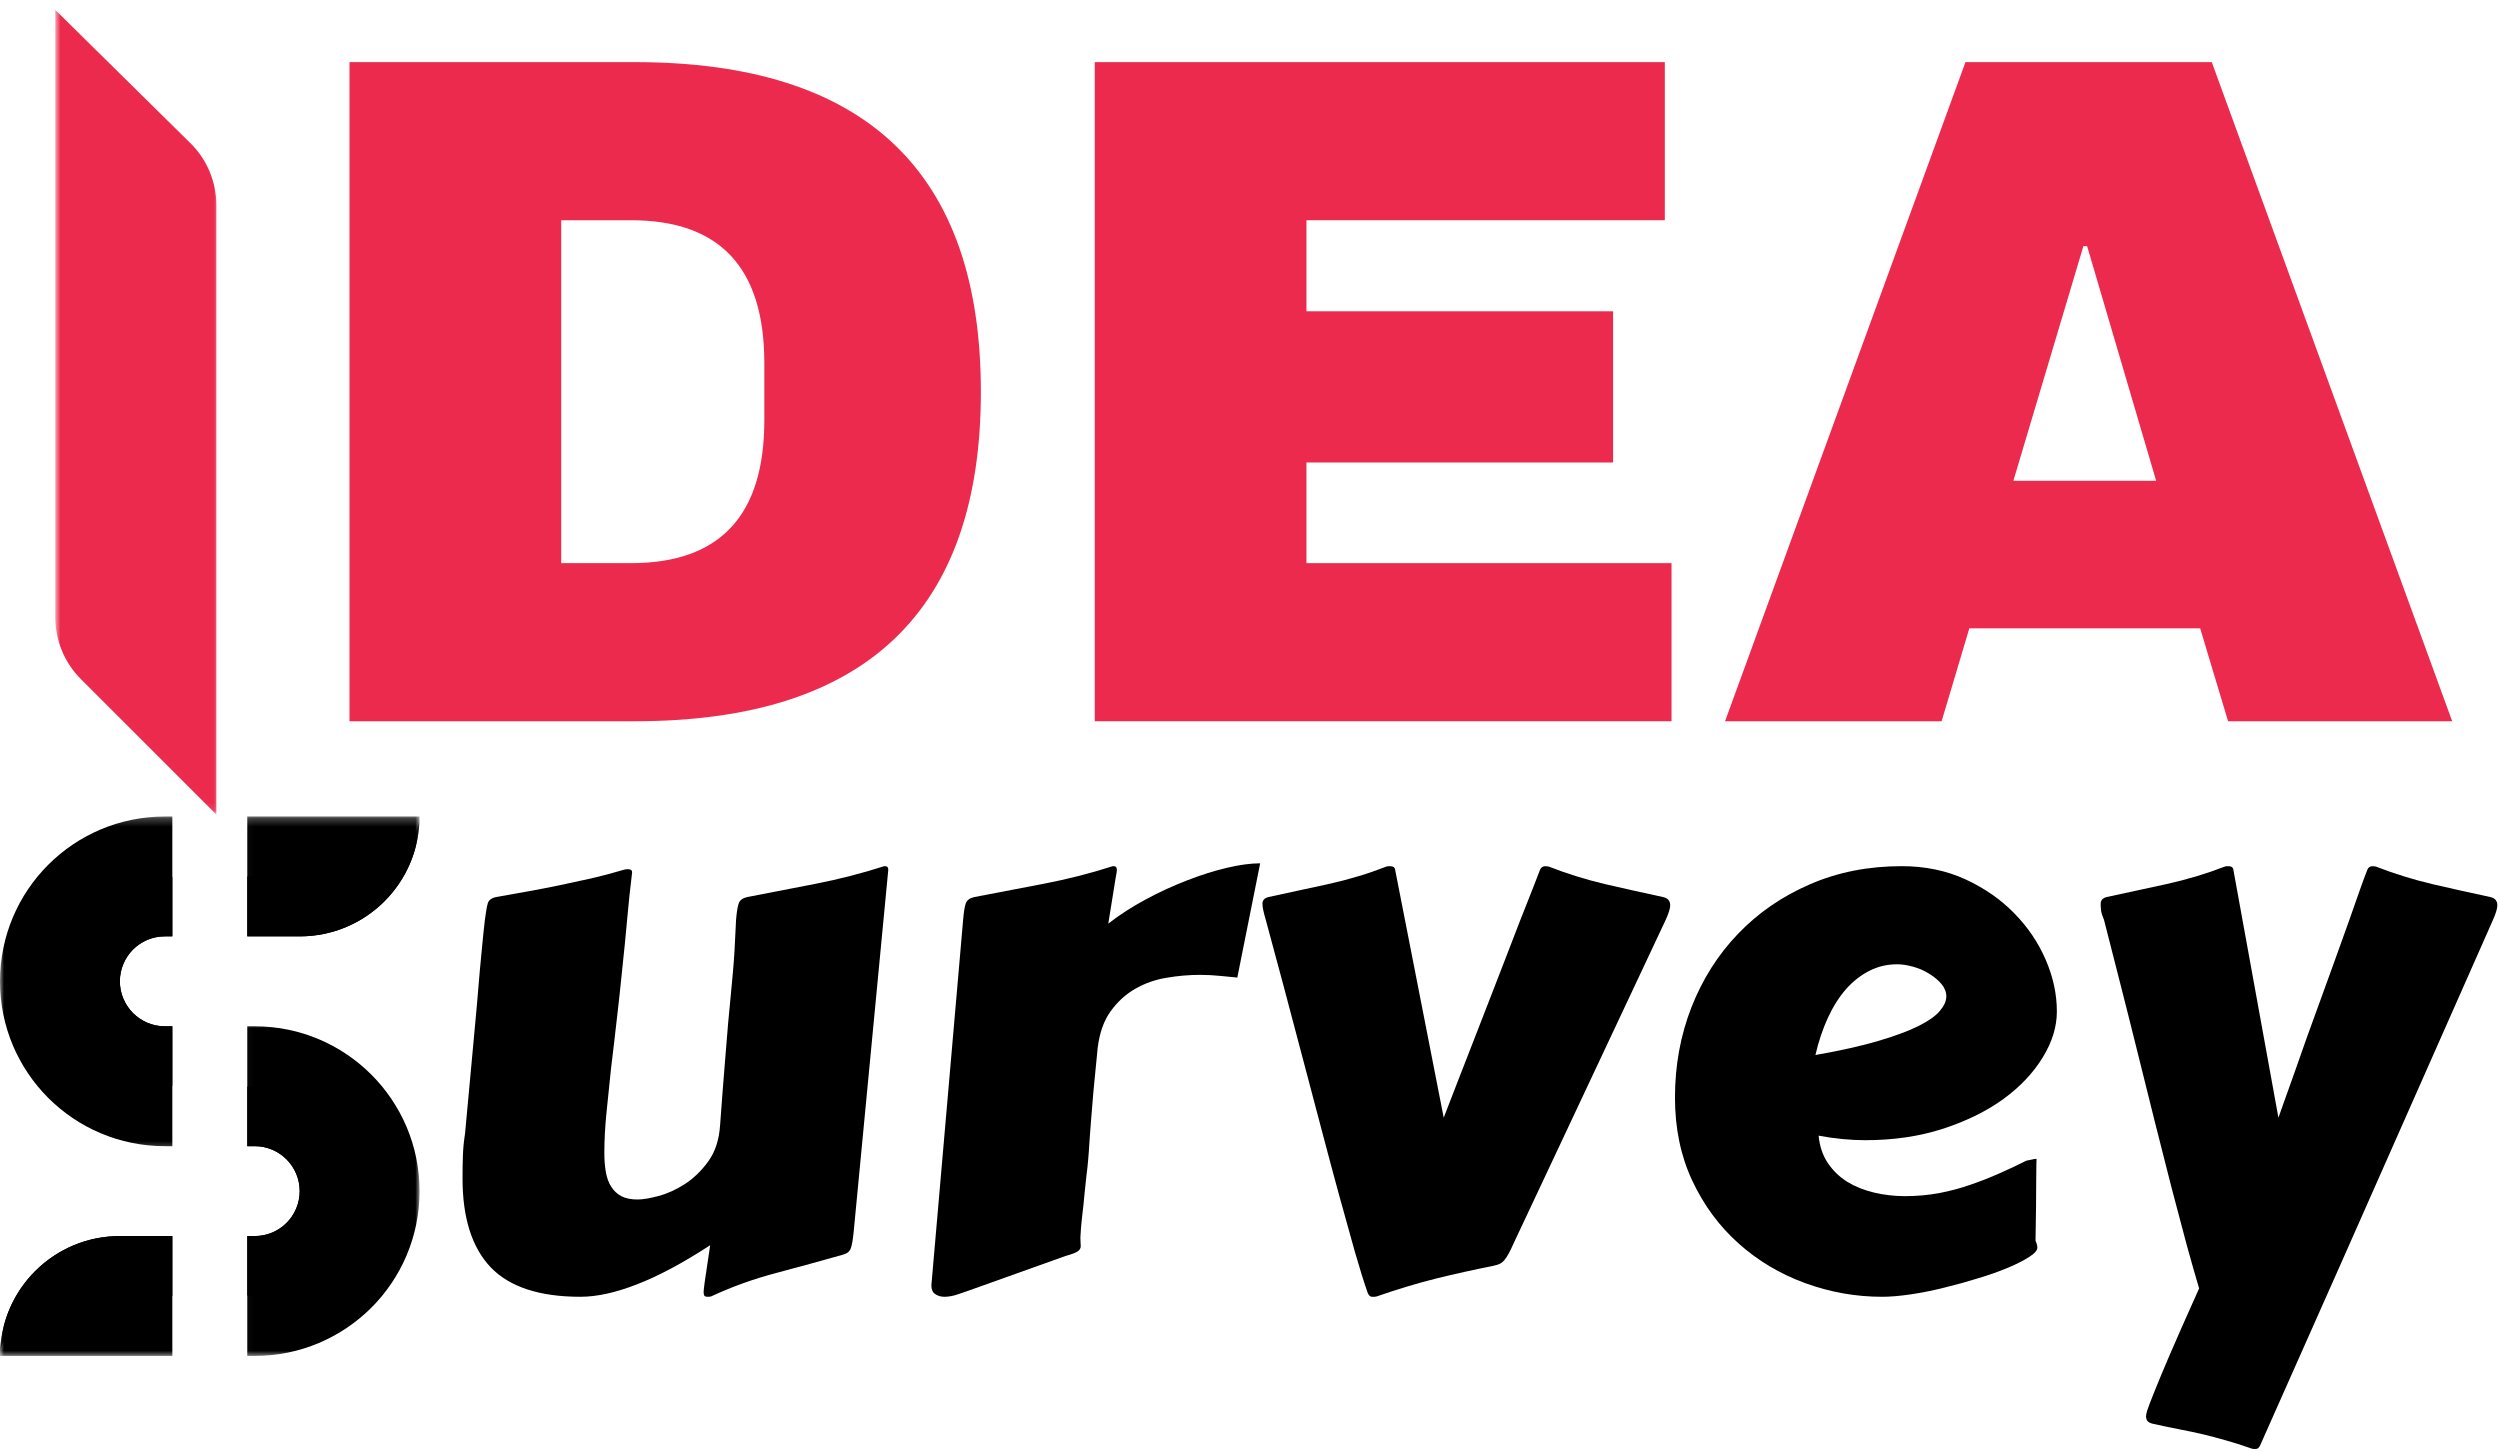
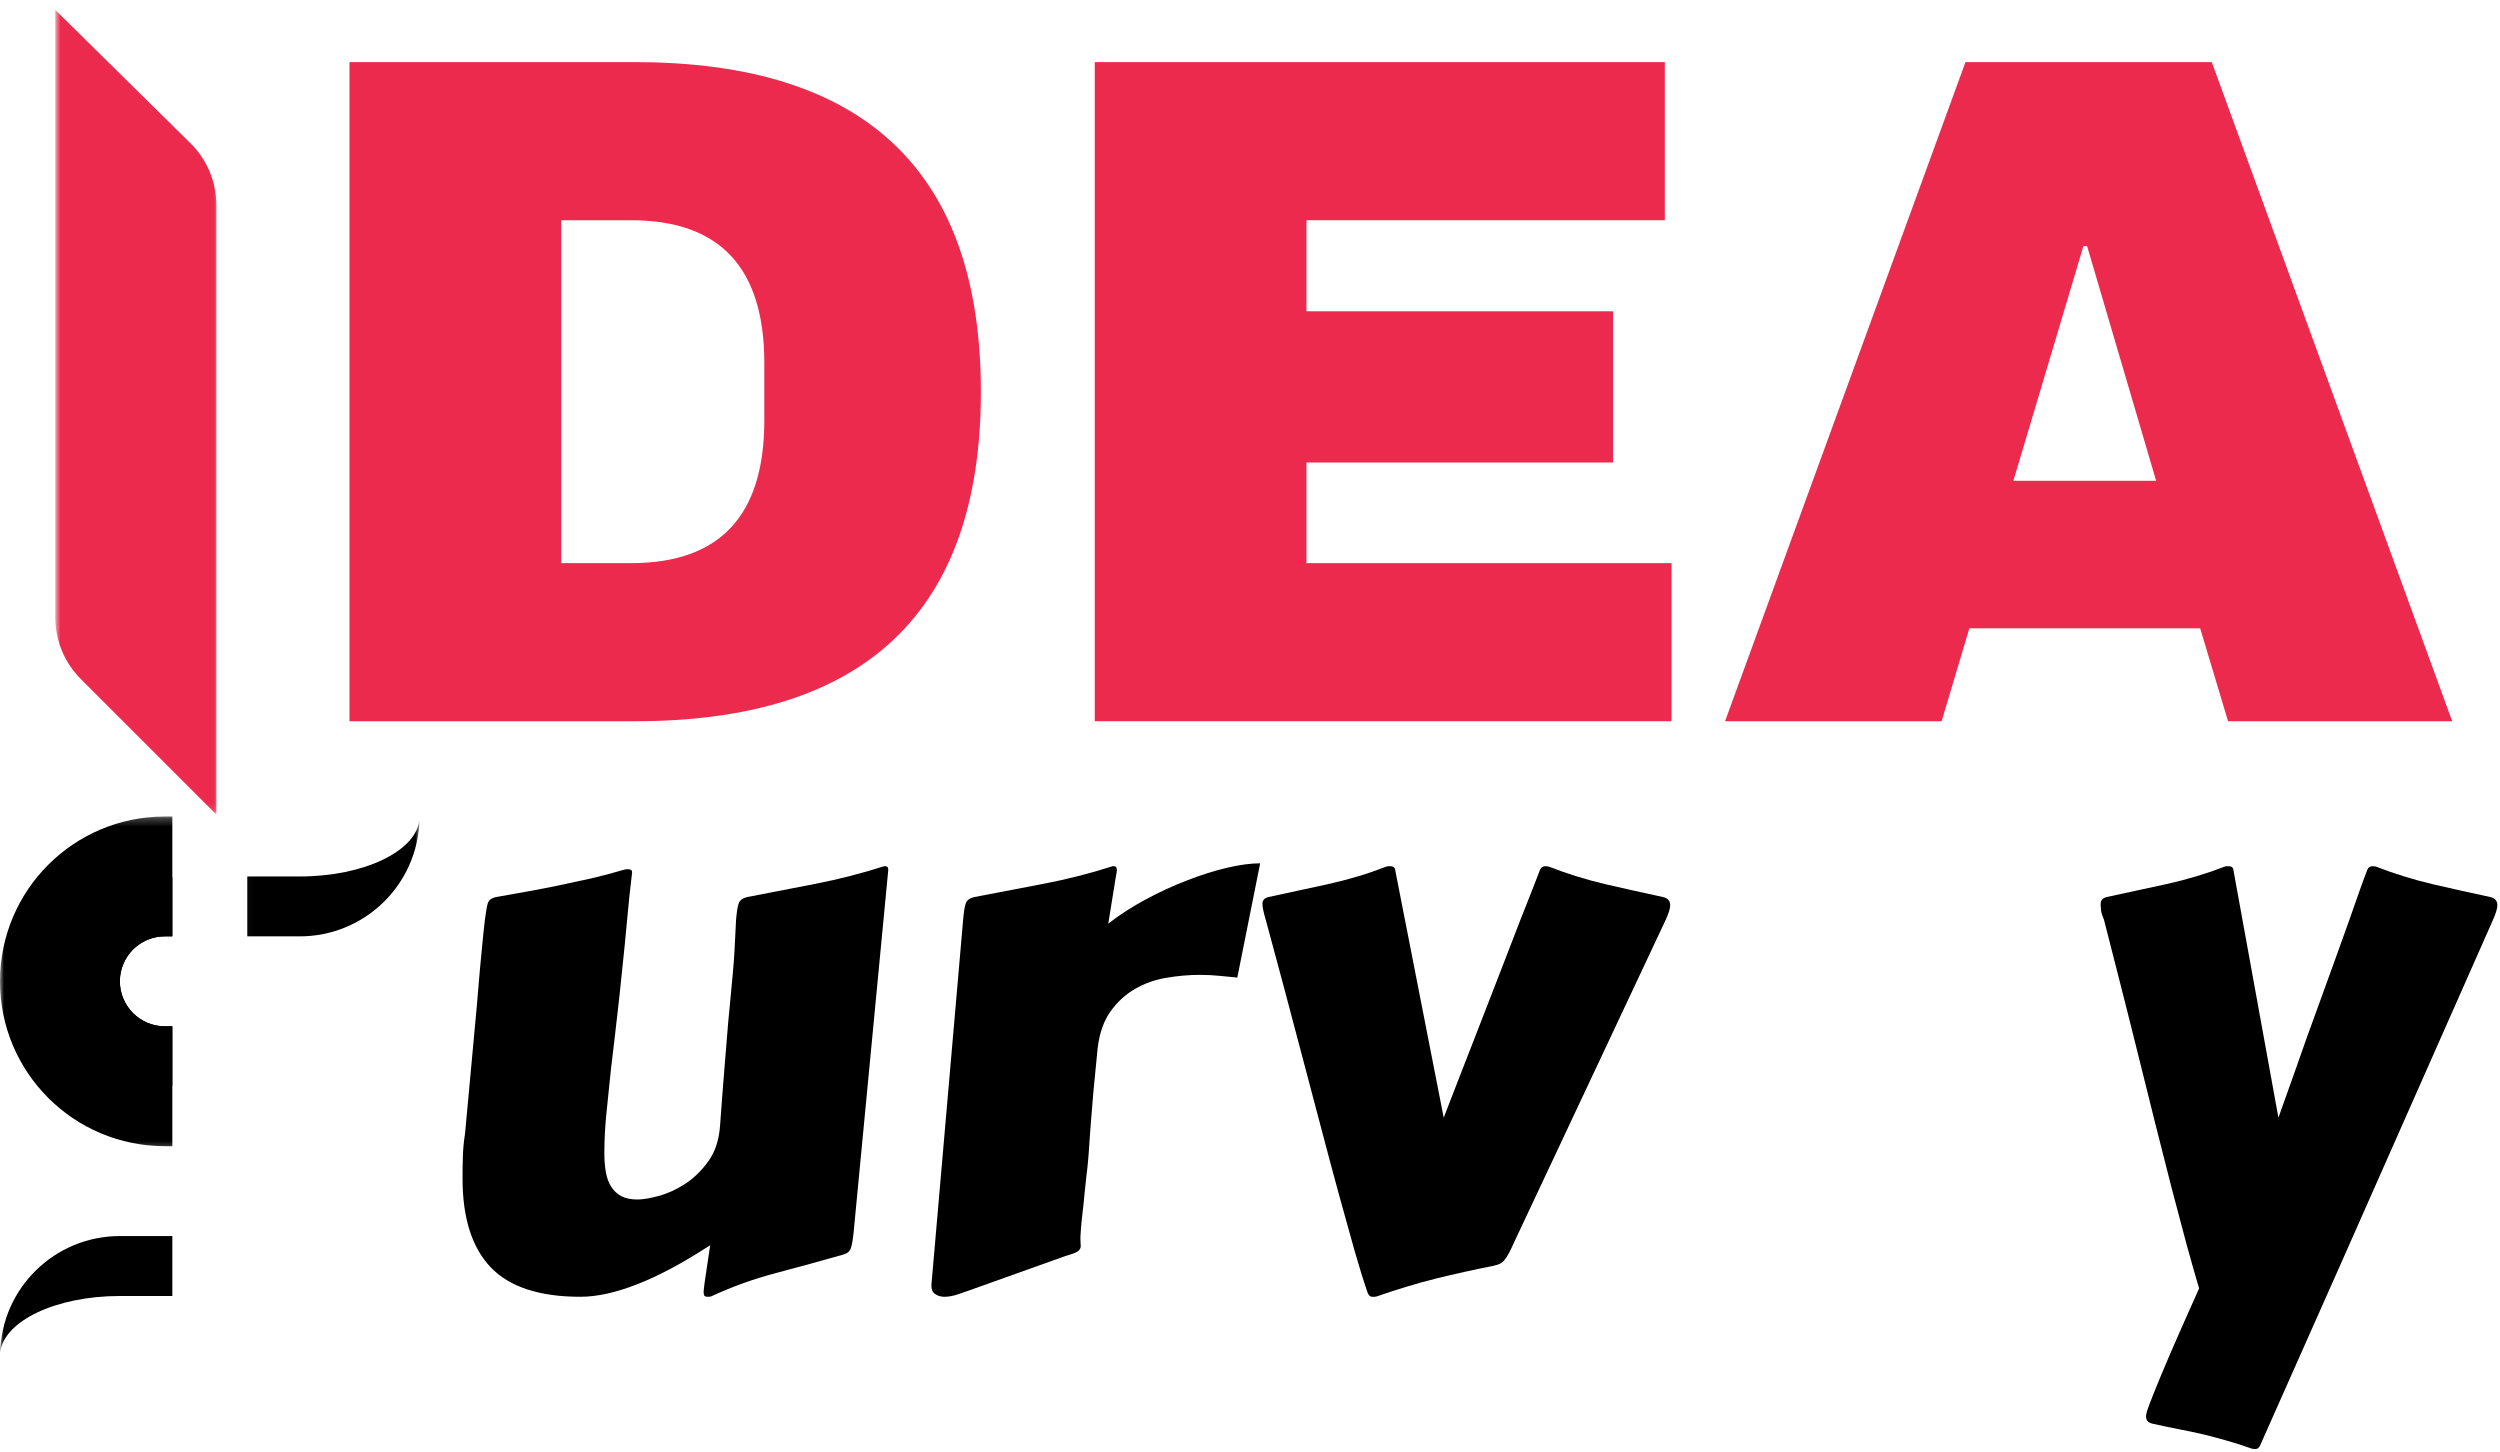
<svg xmlns="http://www.w3.org/2000/svg" width="310" height="180" viewBox="0 0 310 180" fill="none">
  <mask id="mask0_177_82" style="mask-type:luminance" maskUnits="userSpaceOnUse" x="0" y="101" width="23" height="42">
    <path d="M0 101.245H22.037V142.667H0V101.245Z" fill="white" />
  </mask>
  <g mask="url(#mask0_177_82)">
    <path fill-rule="evenodd" clip-rule="evenodd" d="M20.443 101.245H21.37V116.109H20.443C17.354 116.109 14.865 118.604 14.865 121.688C14.865 123.229 15.5 124.62 16.5 125.625C17.505 126.63 18.896 127.26 20.438 127.26H21.37V142.125H20.443C9.141 142.125 0 132.984 0 121.688C0 116.037 2.286 110.927 5.984 107.229C9.682 103.531 14.792 101.25 20.443 101.245Z" fill="black" />
  </g>
  <mask id="mask1_177_82" style="mask-type:luminance" maskUnits="userSpaceOnUse" x="0" y="152" width="23" height="17">
-     <path d="M0 152H22.037V168.245H0V152Z" fill="white" />
-   </mask>
+     </mask>
  <g mask="url(#mask1_177_82)">
    <path fill-rule="evenodd" clip-rule="evenodd" d="M14.865 153.271H21.37V168.136H0C0 159.927 6.651 153.271 14.865 153.271Z" fill="black" />
  </g>
  <mask id="mask2_177_82" style="mask-type:luminance" maskUnits="userSpaceOnUse" x="0" y="152" width="23" height="17">
    <path d="M0 152H22.037V168H0V152Z" fill="white" />
  </mask>
  <g mask="url(#mask2_177_82)">
    <path fill-rule="evenodd" clip-rule="evenodd" d="M21.37 153.271V160.703H14.865C6.912 160.703 0.411 163.828 0.021 167.75C0.208 159.719 6.781 153.271 14.865 153.271H21.37Z" fill="black" />
  </g>
  <mask id="mask3_177_82" style="mask-type:luminance" maskUnits="userSpaceOnUse" x="30" y="126" width="22" height="43">
    <path d="M30.037 126.667H52V168.245H30.037V126.667Z" fill="white" />
  </mask>
  <g mask="url(#mask3_177_82)">
-     <path fill-rule="evenodd" clip-rule="evenodd" d="M52.026 147.698C52.026 153.349 49.74 158.458 46.047 162.156C42.328 165.854 37.234 168.135 31.589 168.135H30.662V153.271H31.589C34.672 153.271 37.161 150.781 37.161 147.698C37.161 146.156 36.531 144.766 35.526 143.76C34.526 142.755 33.13 142.125 31.589 142.125H30.662V127.26H31.589C42.865 127.26 52.026 136.401 52.026 147.698Z" fill="black" />
-   </g>
+     </g>
  <mask id="mask4_177_82" style="mask-type:luminance" maskUnits="userSpaceOnUse" x="30" y="101" width="22" height="17">
-     <path d="M30.037 101.245H52V117.333H30.037V101.245Z" fill="white" />
-   </mask>
+     </mask>
  <g mask="url(#mask4_177_82)">
    <path fill-rule="evenodd" clip-rule="evenodd" d="M37.161 116.109H30.662V101.245H52.026C52.026 109.458 45.375 116.109 37.161 116.109Z" fill="black" />
  </g>
  <mask id="mask5_177_82" style="mask-type:luminance" maskUnits="userSpaceOnUse" x="30" y="101" width="22" height="17">
    <path d="M30.037 101.333H52V117.333H30.037V101.333Z" fill="white" />
  </mask>
  <g mask="url(#mask5_177_82)">
    <path fill-rule="evenodd" clip-rule="evenodd" d="M52.011 101.635C51.823 109.667 45.245 116.109 37.161 116.109H30.662V108.682H37.161C45.115 108.682 51.62 105.557 52.011 101.635Z" fill="black" />
  </g>
-   <path fill-rule="evenodd" clip-rule="evenodd" d="M44.594 147.698C44.594 154.891 38.781 160.703 31.589 160.703C31.271 160.703 30.958 160.688 30.662 160.651V153.271H31.589C34.672 153.271 37.161 150.781 37.161 147.698C37.161 146.156 36.531 144.766 35.526 143.76C34.526 142.755 33.13 142.125 31.589 142.125H30.662V134.75C30.958 134.714 31.271 134.693 31.589 134.693C38.781 134.693 44.594 140.51 44.594 147.698Z" fill="black" />
  <path fill-rule="evenodd" clip-rule="evenodd" d="M7.432 121.688C7.432 114.495 13.25 108.682 20.438 108.682C20.755 108.682 21.073 108.698 21.37 108.734V116.109H20.443C17.354 116.109 14.864 118.604 14.864 121.688C14.864 123.229 15.5 124.62 16.5 125.625C17.505 126.63 18.896 127.26 20.438 127.26H21.37V134.635C21.073 134.672 20.755 134.693 20.438 134.693C13.25 134.693 7.432 128.875 7.432 121.688Z" fill="black" />
  <mask id="mask6_177_82" style="mask-type:luminance" maskUnits="userSpaceOnUse" x="6" y="0" width="22" height="101">
    <path d="M6.854 0H27.37V100.896H6.854V0Z" fill="white" />
  </mask>
  <g mask="url(#mask6_177_82)">
    <path d="M26.828 25.443V101.005L10.016 84.193C7.99 82.167 6.854 79.417 6.854 76.552V1.229L23.661 17.802C25.693 19.828 26.828 22.578 26.828 25.443Z" fill="#EC2A4D" />
  </g>
  <path d="M105.854 152.759C105.756 153.759 105.631 154.457 105.479 154.843C105.323 155.218 104.99 155.468 104.479 155.593C101.881 156.332 99.172 157.072 96.355 157.822C93.532 158.556 90.802 159.535 88.167 160.759C88.068 160.785 87.927 160.801 87.75 160.801C87.5 160.801 87.355 160.738 87.313 160.613C87.271 160.499 87.25 160.369 87.25 160.218C87.25 160.145 87.255 160.035 87.271 159.884C87.282 159.728 87.318 159.447 87.375 159.03C87.443 158.624 87.526 158.066 87.625 157.343C87.735 156.608 87.88 155.629 88.063 154.405C84.646 156.629 81.615 158.249 78.98 159.259C76.355 160.285 74.021 160.801 71.98 160.801C66.88 160.801 63.167 159.577 60.834 157.134C58.511 154.676 57.355 151.009 57.355 146.134C57.355 145.249 57.365 144.337 57.396 143.405C57.422 142.478 57.511 141.525 57.667 140.551C58 136.957 58.282 133.874 58.521 131.301C58.771 128.718 58.969 126.53 59.125 124.738C59.276 122.936 59.401 121.462 59.5 120.322C59.61 119.186 59.698 118.233 59.771 117.468C59.855 116.707 59.917 116.072 59.959 115.572C60.011 115.072 60.068 114.572 60.125 114.072C60.25 113.103 60.365 112.421 60.48 112.03C60.589 111.629 60.927 111.363 61.5 111.238C62.927 110.978 64.292 110.733 65.584 110.509C66.886 110.275 68.172 110.025 69.438 109.759C70.698 109.499 71.985 109.218 73.292 108.926C74.61 108.624 76 108.254 77.459 107.822C77.511 107.822 77.568 107.816 77.625 107.801C77.693 107.79 77.761 107.78 77.834 107.78C78.193 107.78 78.375 107.9 78.375 108.134V108.238C78.25 109.27 78.136 110.238 78.042 111.155C77.959 112.072 77.865 113.009 77.771 113.968C77.688 114.926 77.589 115.957 77.48 117.051C77.365 118.15 77.235 119.426 77.084 120.884C76.943 122.332 76.761 123.999 76.542 125.884C76.334 127.775 76.073 129.968 75.771 132.468C75.589 134.29 75.401 136.108 75.209 137.926C75.026 139.733 74.938 141.415 74.938 142.968C74.938 143.832 75 144.624 75.125 145.343C75.25 146.051 75.469 146.655 75.792 147.155C76.11 147.655 76.526 148.046 77.042 148.322C77.568 148.603 78.24 148.738 79.063 148.738C79.698 148.738 80.568 148.593 81.667 148.301C82.761 148.009 83.86 147.509 84.959 146.801C86.052 146.082 87.021 145.134 87.855 143.968C88.698 142.79 89.177 141.301 89.292 139.509C89.511 136.483 89.709 133.957 89.875 131.926C90.042 129.9 90.177 128.197 90.292 126.822C90.417 125.436 90.526 124.27 90.625 123.322C90.719 122.379 90.802 121.478 90.875 120.613C90.959 119.738 91.026 118.811 91.084 117.822C91.136 116.822 91.198 115.572 91.271 114.072C91.355 113.072 91.464 112.384 91.605 112.009C91.74 111.624 92.089 111.363 92.646 111.238C95.407 110.697 98.235 110.15 101.125 109.593C104.026 109.025 106.865 108.296 109.646 107.405C109.881 107.405 110.021 107.447 110.063 107.53C110.115 107.603 110.146 107.712 110.146 107.863L105.854 152.759Z" fill="black" />
  <path d="M153.427 121.218C152.787 121.15 152.073 121.082 151.282 121.009C150.49 120.926 149.646 120.884 148.761 120.884C147.427 120.884 146.063 121.004 144.677 121.238C143.287 121.462 141.995 121.915 140.802 122.593C139.62 123.259 138.599 124.186 137.74 125.363C136.891 126.53 136.349 128.046 136.115 129.905C135.891 132.155 135.709 134.009 135.573 135.468C135.448 136.915 135.349 138.103 135.282 139.03C135.224 139.947 135.167 140.692 135.115 141.259C135.073 141.832 135.037 142.358 135.011 142.843C135.011 142.968 134.979 143.311 134.927 143.863C134.886 144.405 134.813 145.046 134.719 145.78C134.636 146.504 134.552 147.296 134.469 148.155C134.396 149.004 134.313 149.796 134.219 150.53C134.136 151.254 134.073 151.895 134.032 152.447C133.99 152.988 133.969 153.322 133.969 153.447C133.969 153.686 133.974 153.895 133.99 154.072C134 154.238 134.011 154.395 134.011 154.53C134.011 154.78 133.891 154.988 133.657 155.155C133.433 155.322 132.927 155.52 132.136 155.738L120.011 160.072C119.677 160.197 119.229 160.348 118.677 160.53C118.136 160.707 117.604 160.801 117.094 160.801C116.662 160.801 116.287 160.686 115.969 160.468C115.646 160.259 115.49 159.895 115.49 159.384L119.427 114.072C119.511 113.072 119.62 112.384 119.761 112.009C119.896 111.624 120.245 111.363 120.802 111.238C123.563 110.697 126.427 110.15 129.386 109.593C132.344 109.025 135.209 108.296 137.99 107.405C138.224 107.405 138.365 107.447 138.407 107.53C138.459 107.603 138.49 107.712 138.49 107.863C138.49 107.921 138.479 108.009 138.469 108.134C138.453 108.259 138.407 108.54 138.323 108.968C138.25 109.384 138.146 110.03 138.011 110.905C137.87 111.78 137.677 112.988 137.427 114.53C138.828 113.436 140.375 112.436 142.073 111.53C143.766 110.613 145.469 109.832 147.177 109.176C148.886 108.509 150.532 107.988 152.115 107.613C153.698 107.238 155.078 107.051 156.261 107.051L153.427 121.218Z" fill="black" />
  <path d="M190.959 107.863C191.084 107.561 191.313 107.405 191.646 107.405C191.698 107.405 191.756 107.415 191.813 107.426C191.881 107.441 191.948 107.447 192.021 107.447C194.297 108.337 196.636 109.066 199.042 109.634C201.459 110.191 203.854 110.728 206.229 111.238C206.813 111.363 207.104 111.707 207.104 112.259C207.104 112.65 206.917 113.254 206.542 114.072L187.709 154.134C187.469 154.676 187.256 155.124 187.063 155.468C186.881 155.801 186.698 156.072 186.521 156.28C186.339 156.488 186.136 156.645 185.917 156.738C185.709 156.822 185.448 156.9 185.146 156.968C182.839 157.426 180.49 157.947 178.104 158.53C175.729 159.124 173.261 159.869 170.709 160.759C170.651 160.759 170.604 160.764 170.563 160.78C170.532 160.79 170.506 160.801 170.479 160.801H170.167C170.011 160.801 169.886 160.744 169.792 160.634C169.709 160.535 169.646 160.436 169.604 160.343C169.146 159.035 168.615 157.353 168.021 155.28C167.438 153.197 166.792 150.879 166.084 148.322C165.386 145.77 164.657 143.046 163.896 140.155C163.131 137.254 162.354 134.311 161.563 131.322C160.771 128.337 159.985 125.374 159.209 122.426C158.427 119.483 157.677 116.697 156.959 114.072C156.677 113.129 156.542 112.462 156.542 112.072C156.542 111.645 156.782 111.363 157.271 111.238C159.646 110.728 162.11 110.191 164.667 109.634C167.235 109.066 169.657 108.337 171.938 107.447C172.032 107.421 172.172 107.405 172.354 107.405C172.756 107.405 172.969 107.561 173 107.863L179.021 138.593C179.172 138.218 179.427 137.551 179.792 136.593C180.167 135.634 180.61 134.488 181.125 133.155C181.651 131.811 182.229 130.332 182.854 128.718C183.479 127.093 184.115 125.447 184.771 123.78C185.422 122.103 186.068 120.436 186.709 118.78C187.344 117.113 187.943 115.566 188.5 114.134C189.068 112.707 189.568 111.441 190 110.343C190.427 109.249 190.75 108.421 190.959 107.863Z" fill="black" />
-   <path d="M235.801 107.405C238.702 107.405 241.332 107.947 243.697 109.03C246.056 110.113 248.077 111.52 249.759 113.238C251.452 114.962 252.759 116.895 253.676 119.03C254.593 121.155 255.051 123.29 255.051 125.426C255.051 127.316 254.468 129.212 253.301 131.113C252.145 133.02 250.53 134.733 248.447 136.259C246.364 137.775 243.853 139.009 240.926 139.968C237.994 140.915 234.78 141.384 231.28 141.384C229.447 141.384 227.52 141.197 225.509 140.822C225.634 142.145 226.015 143.275 226.655 144.218C227.291 145.165 228.098 145.941 229.072 146.551C230.056 147.15 231.166 147.593 232.405 147.884C233.64 148.176 234.91 148.322 236.218 148.322C237.676 148.322 239.082 148.197 240.447 147.947C241.806 147.686 243.103 147.337 244.343 146.905C245.593 146.478 246.791 146.004 247.947 145.488C249.114 144.978 250.218 144.457 251.259 143.926C251.535 143.874 251.77 143.822 251.968 143.78C252.16 143.728 252.348 143.697 252.53 143.697C252.53 143.697 252.52 143.947 252.509 144.447C252.494 144.936 252.489 145.624 252.489 146.509C252.489 147.384 252.478 148.447 252.468 149.697C252.452 150.947 252.431 152.337 252.405 153.863C252.489 154.02 252.541 154.171 252.572 154.322C252.614 154.462 252.634 154.582 252.634 154.676C252.634 155.04 252.291 155.436 251.614 155.863C250.947 156.296 250.072 156.738 248.989 157.197C247.905 157.655 246.666 158.093 245.28 158.509C243.905 158.936 242.494 159.327 241.051 159.676C239.619 160.035 238.228 160.311 236.884 160.509C235.551 160.702 234.384 160.801 233.384 160.801C230.093 160.801 226.895 160.228 223.801 159.093C220.702 157.957 217.957 156.316 215.572 154.176C213.181 152.04 211.27 149.447 209.843 146.405C208.41 143.353 207.697 139.921 207.697 136.113C207.697 132.129 208.374 128.395 209.739 124.905C211.114 121.405 213.041 118.363 215.53 115.78C218.015 113.186 220.978 111.145 224.426 109.655C227.869 108.155 231.66 107.405 235.801 107.405ZM235.259 119.572C234.009 119.572 232.853 119.843 231.801 120.384C230.744 120.915 229.78 121.671 228.905 122.655C228.041 123.645 227.291 124.832 226.655 126.218C226.015 127.608 225.499 129.145 225.114 130.822C228.249 130.27 230.853 129.686 232.926 129.072C234.994 128.462 236.655 127.843 237.905 127.218C239.155 126.593 240.035 125.968 240.551 125.343C241.077 124.718 241.343 124.124 241.343 123.551C241.343 122.999 241.134 122.478 240.718 121.988C240.301 121.504 239.785 121.082 239.176 120.718C238.577 120.343 237.916 120.061 237.197 119.863C236.489 119.671 235.843 119.572 235.259 119.572Z" fill="black" />
  <path d="M280.233 179.28C280.175 179.389 280.108 179.478 280.024 179.551C279.951 179.634 279.826 179.676 279.649 179.676C279.451 179.676 279.316 179.66 279.233 179.634C278.134 179.244 277.092 178.91 276.108 178.634C275.134 178.353 274.17 178.098 273.212 177.863C272.253 177.639 271.264 177.431 270.253 177.238C269.253 177.04 268.191 176.822 267.066 176.572C266.759 176.514 266.524 176.415 266.358 176.28C266.191 176.139 266.108 175.905 266.108 175.572C266.108 175.473 266.154 175.249 266.253 174.905C266.363 174.556 266.634 173.843 267.066 172.759C267.493 171.676 268.149 170.103 269.024 168.051C269.91 165.994 271.134 163.228 272.691 159.759C272.233 158.233 271.712 156.405 271.128 154.28C270.555 152.145 269.941 149.811 269.274 147.28C268.618 144.738 267.941 142.061 267.233 139.238C266.535 136.421 265.826 133.572 265.108 130.697C264.399 127.822 263.68 124.978 262.962 122.155C262.253 119.337 261.566 116.645 260.899 114.072C260.691 113.587 260.566 113.186 260.524 112.863C260.493 112.546 260.483 112.28 260.483 112.072C260.483 111.645 260.722 111.363 261.212 111.238C263.587 110.728 266.05 110.191 268.608 109.634C271.175 109.066 273.608 108.337 275.899 107.447C275.983 107.421 276.113 107.405 276.295 107.405C276.696 107.405 276.91 107.561 276.941 107.863L282.524 138.593C282.649 138.218 282.884 137.551 283.233 136.593C283.576 135.634 283.988 134.488 284.462 133.155C284.93 131.811 285.451 130.332 286.024 128.718C286.608 127.093 287.201 125.447 287.816 123.78C288.425 122.103 289.029 120.436 289.628 118.78C290.222 117.113 290.779 115.566 291.295 114.134C291.805 112.707 292.253 111.441 292.628 110.343C293.014 109.249 293.321 108.421 293.545 107.863C293.654 107.561 293.884 107.405 294.233 107.405C294.316 107.405 294.368 107.415 294.399 107.426C294.441 107.441 294.503 107.447 294.587 107.447C296.878 108.337 299.222 109.066 301.628 109.634C304.029 110.191 306.425 110.728 308.816 111.238C309.384 111.363 309.67 111.707 309.67 112.259C309.67 112.65 309.488 113.254 309.128 114.072L290.295 156.634L280.233 179.28Z" fill="black" />
  <path d="M78.734 7.705C107.327 7.705 121.629 21.33 121.629 48.58C121.629 75.819 107.327 89.434 78.734 89.434H43.338V7.705H78.734ZM69.588 69.83H78.254C89.265 69.83 94.775 63.934 94.775 52.142V44.996C94.775 33.205 89.265 27.309 78.254 27.309H69.588V69.83Z" fill="#EC2A4D" />
  <path d="M135.75 7.705H206.437V27.309H162V38.6H200.02V57.35H162V69.83H207.27V89.434H135.75V7.705Z" fill="#EC2A4D" />
  <path d="M276.281 89.434L272.822 77.913H244.197L240.76 89.434H213.906L243.718 7.705H274.26L304.072 89.434H276.281ZM249.656 59.621H267.364L258.801 30.517H258.343L249.656 59.621Z" fill="#EC2A4D" />
</svg>